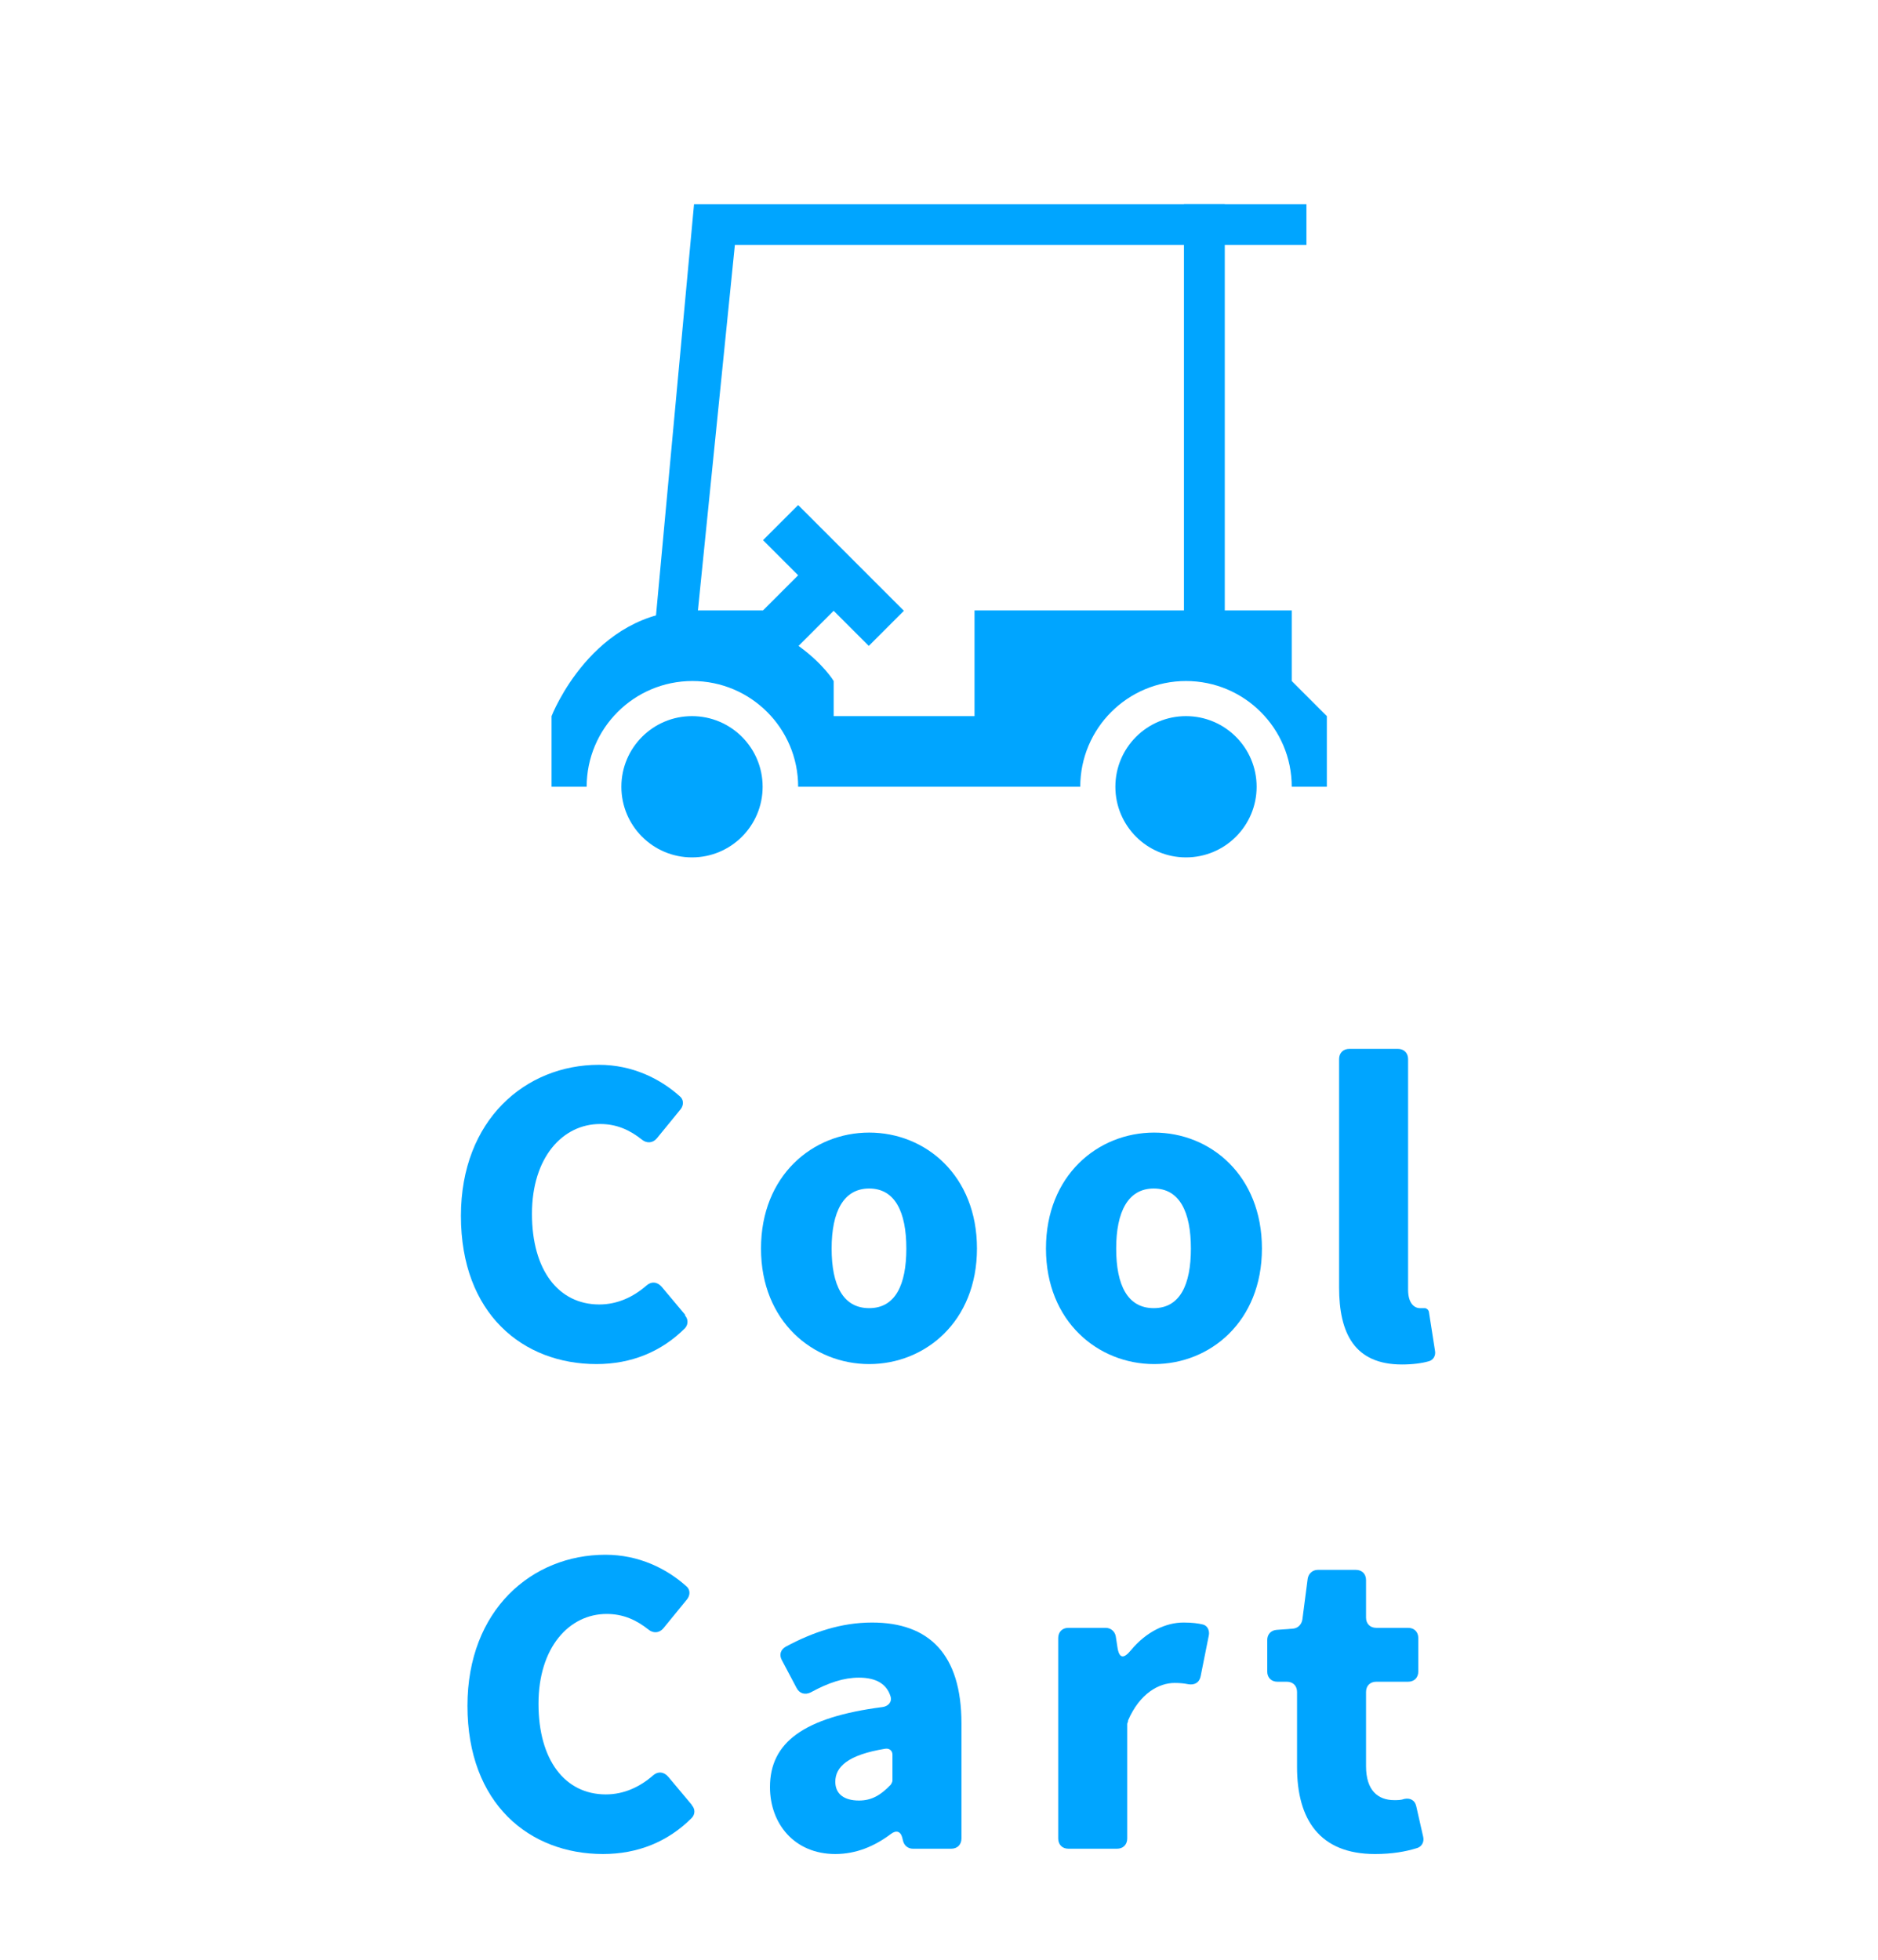
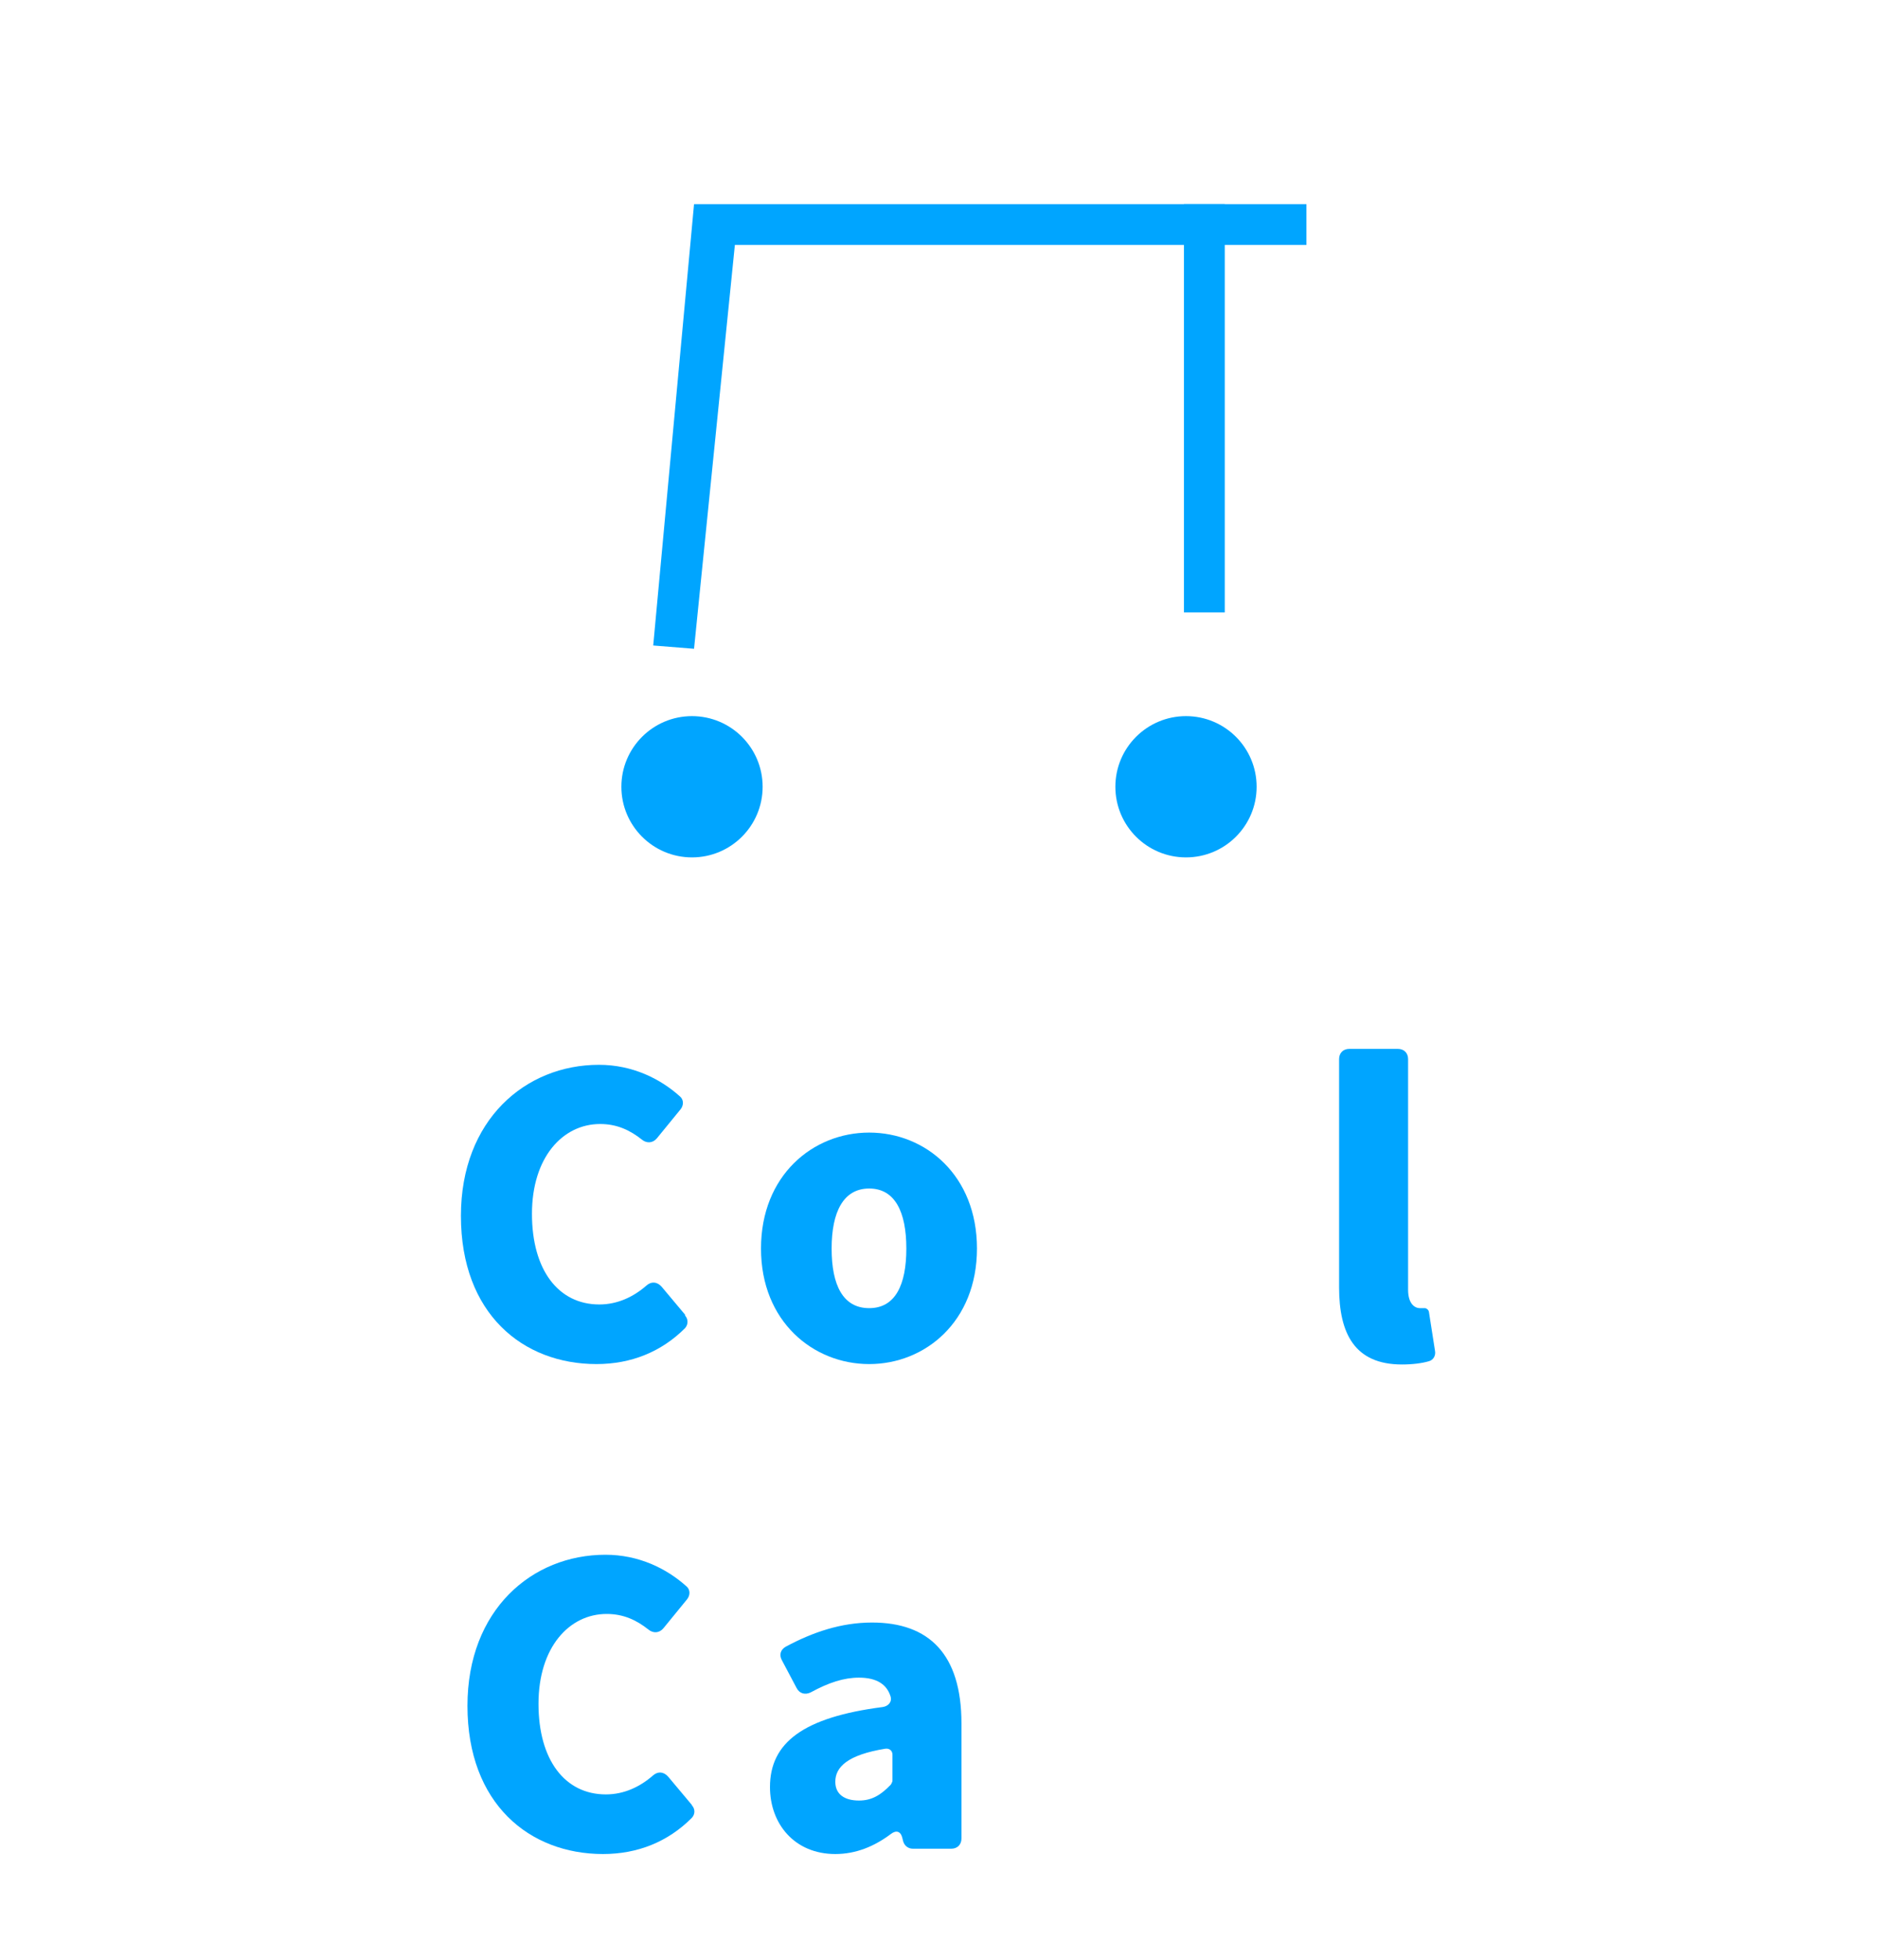
<svg xmlns="http://www.w3.org/2000/svg" id="_レイヤー_1" viewBox="0 0 46 48">
  <rect width="46" height="48" style="fill:#09a03e; opacity:0;" />
  <path d="M11.29,29.78c0-2.35,1.58-3.7,3.38-3.7.82,0,1.5.34,1.98.77.1.08.1.22.02.32l-.58.71c-.1.12-.25.13-.37.03-.29-.23-.61-.38-1.02-.38-.92,0-1.67.82-1.67,2.2s.65,2.22,1.65,2.22c.45,0,.84-.19,1.15-.46.12-.11.27-.1.38.03l.57.68s0,0,0,.02c.08.09.08.22,0,.31-.58.58-1.32.88-2.17.88-1.8,0-3.32-1.23-3.32-3.63Z" style="fill:#00a5ff;" />
  <path d="M18.64,30.58c0-1.79,1.27-2.84,2.65-2.84s2.64,1.05,2.64,2.84-1.27,2.83-2.64,2.83-2.65-1.04-2.65-2.83ZM22.2,30.58c0-.9-.28-1.47-.91-1.47s-.92.57-.92,1.47.28,1.46.92,1.46.91-.57.91-1.46Z" style="fill:#00a5ff;" />
-   <path d="M25.62,30.58c0-1.79,1.27-2.84,2.65-2.84s2.64,1.05,2.64,2.84-1.27,2.83-2.64,2.83-2.65-1.04-2.65-2.83ZM29.17,30.58c0-.9-.28-1.47-.91-1.47s-.92.57-.92,1.47.28,1.46.92,1.46.91-.57.91-1.46Z" style="fill:#00a5ff;" />
  <path d="M32.8,31.52v-5.58c0-.15.1-.25.25-.25h1.19c.15,0,.25.1.25.25v5.65c0,.34.16.45.29.45h.1s.02,0,.02,0c.04,0,.09.04.1.09l.15.96c.02.11-.04.22-.15.25-.17.05-.4.08-.66.08-1.16,0-1.54-.76-1.54-1.89Z" style="fill:#00a5ff;" />
  <path d="M11.45,41.78c0-2.35,1.58-3.7,3.38-3.7.82,0,1.5.34,1.98.77.1.08.1.22.02.32l-.58.71c-.1.12-.25.13-.37.03-.29-.23-.61-.38-1.02-.38-.92,0-1.67.82-1.67,2.2s.65,2.22,1.65,2.22c.45,0,.84-.19,1.15-.46.12-.11.27-.1.38.03l.57.68s0,0,.01.02c.08.09.08.22-.01.31-.58.58-1.32.88-2.17.88-1.8,0-3.32-1.23-3.32-3.63Z" style="fill:#00a5ff;" />
  <path d="M18.86,43.77c0-1.09.82-1.71,2.76-1.96.14-.02.24-.13.19-.27-.09-.28-.33-.45-.77-.45-.37,0-.74.12-1.18.36-.14.07-.28.03-.35-.11l-.36-.68c-.07-.13-.03-.26.1-.33.65-.35,1.35-.59,2.11-.59,1.4,0,2.19.78,2.19,2.47v2.82c0,.15-.1.25-.25.25h-.94c-.11,0-.21-.07-.24-.19l-.02-.08c-.04-.16-.15-.19-.28-.09-.4.3-.85.49-1.36.49-1,0-1.6-.74-1.6-1.64ZM21.82,43.71s.04-.06.04-.1v-.63c0-.1-.07-.16-.17-.15-.93.15-1.23.45-1.23.81,0,.31.23.46.58.46.32,0,.54-.14.78-.39Z" style="fill:#00a5ff;" />
-   <path d="M25.92,45.03v-4.91c0-.15.1-.25.25-.25h.91c.13,0,.23.09.25.21l.04.26c.04.28.15.3.33.08.38-.46.86-.68,1.29-.68.21,0,.36.02.48.05.11.03.16.15.14.26l-.2,1c-.03.16-.15.23-.31.2-.1-.02-.2-.03-.33-.03-.38,0-.85.25-1.14.92v.02l-.02.06v2.81c0,.15-.1.25-.25.25h-1.19c-.15,0-.25-.1-.25-.25Z" style="fill:#00a5ff;" />
-   <path d="M31.77,43.28v-1.84c0-.15-.1-.25-.25-.25h-.23c-.15,0-.25-.1-.25-.25v-.77c0-.14.09-.24.23-.25l.4-.03c.12-.01.21-.1.23-.22l.13-1c.02-.13.12-.22.25-.22h.93c.15,0,.25.1.25.25v.92c0,.15.1.25.25.25h.78c.15,0,.25.1.25.25v.82c0,.15-.1.25-.25.25h-.78c-.15,0-.25.1-.25.25v1.82c0,.59.29.83.69.83.08,0,.17,0,.25-.03.15-.03.26.04.29.18l.17.75c.03.13-.04.25-.17.28-.26.08-.59.14-1.01.14-1.36,0-1.91-.85-1.91-2.13Z" style="fill:#00a5ff;" />
  <circle cx="16.95" cy="19.27" r="1.73" style="fill:#00a5ff;" />
  <circle cx="29.05" cy="19.27" r="1.73" style="fill:#00a5ff;" />
-   <path d="M31.64,16.68v-1.73h-7.77v2.59h-3.45v-.86s-.24-.41-.86-.86l.86-.86.86.86.86-.86-2.59-2.59-.86.86.86.86-.86.86h-1.73c-2.45,0-3.45,2.59-3.45,2.59v1.73h.86c0-1.43,1.16-2.59,2.59-2.59s2.59,1.16,2.59,2.59h6.91c0-1.43,1.16-2.59,2.59-2.59s2.59,1.16,2.59,2.59h.86v-1.73l-.86-.86Z" style="fill:#00a5ff;" />
  <polygon points="32 5 17 5 16 15.81 17 15.89 18 6 32 6 32 5" style="fill:#00a5ff;" />
  <rect x="29" y="5" width="1" height="10" style="fill:#00a5ff;" />
</svg>